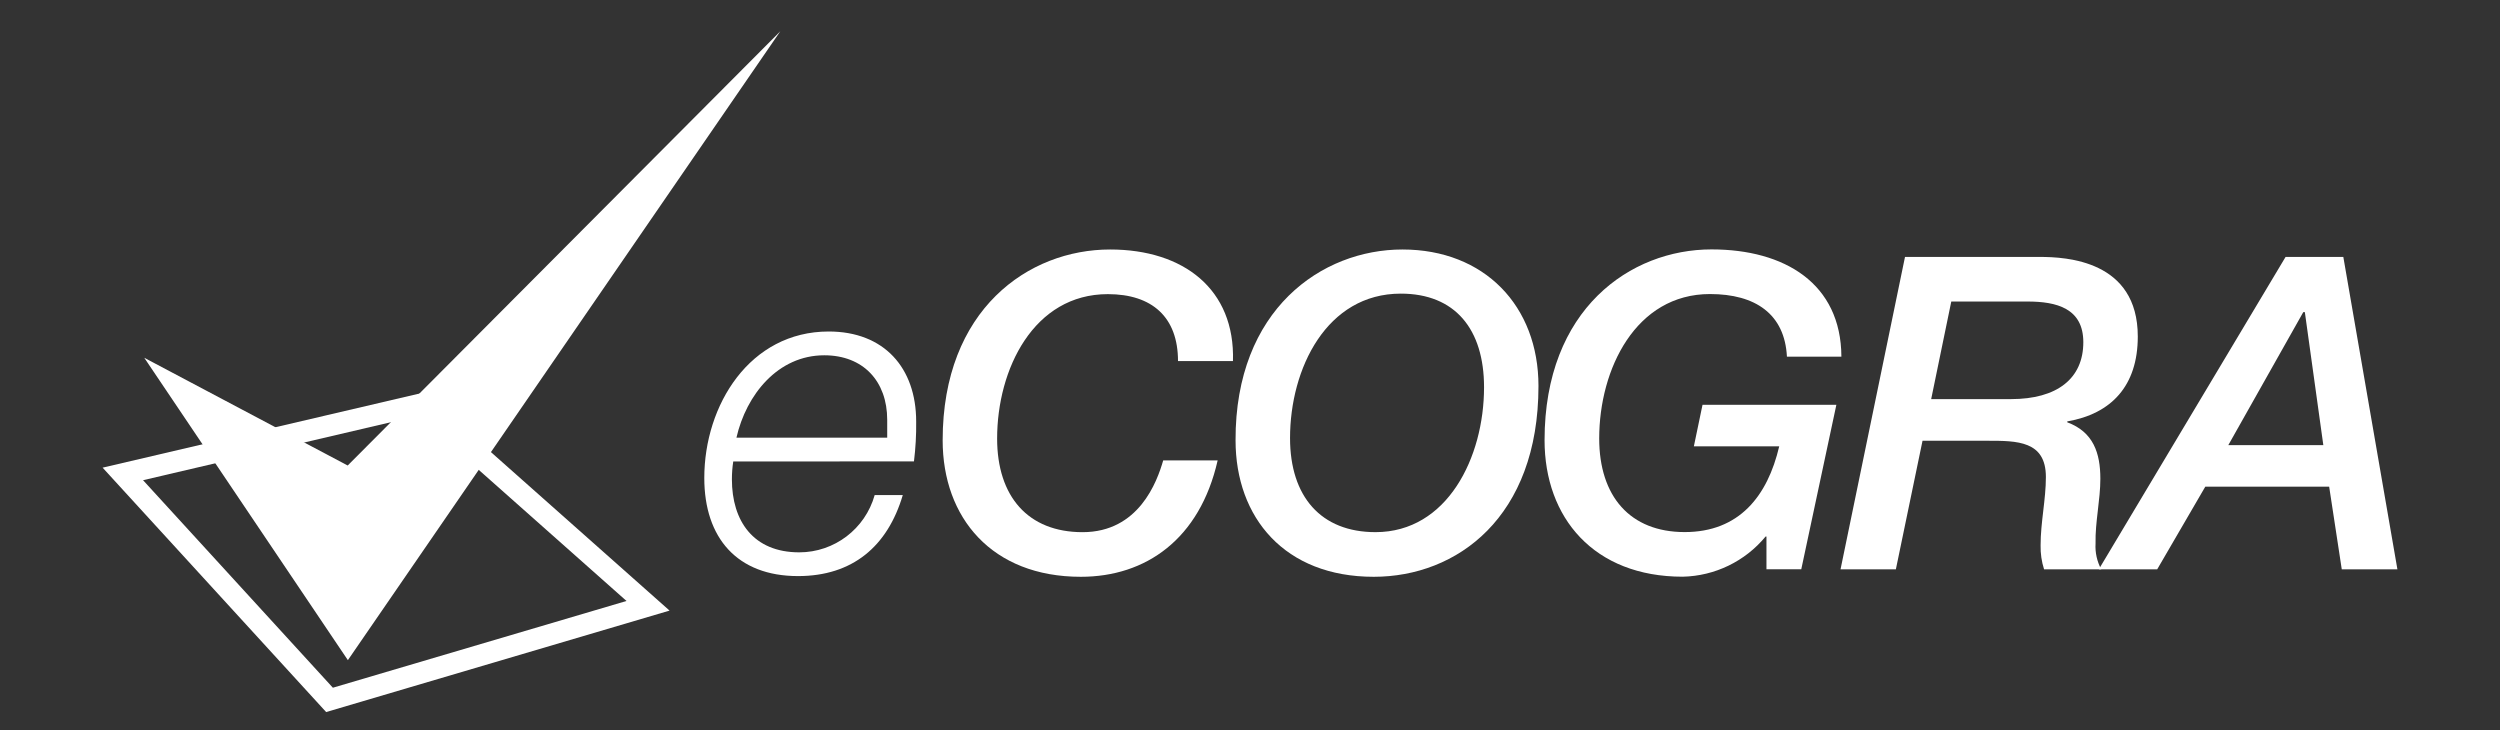
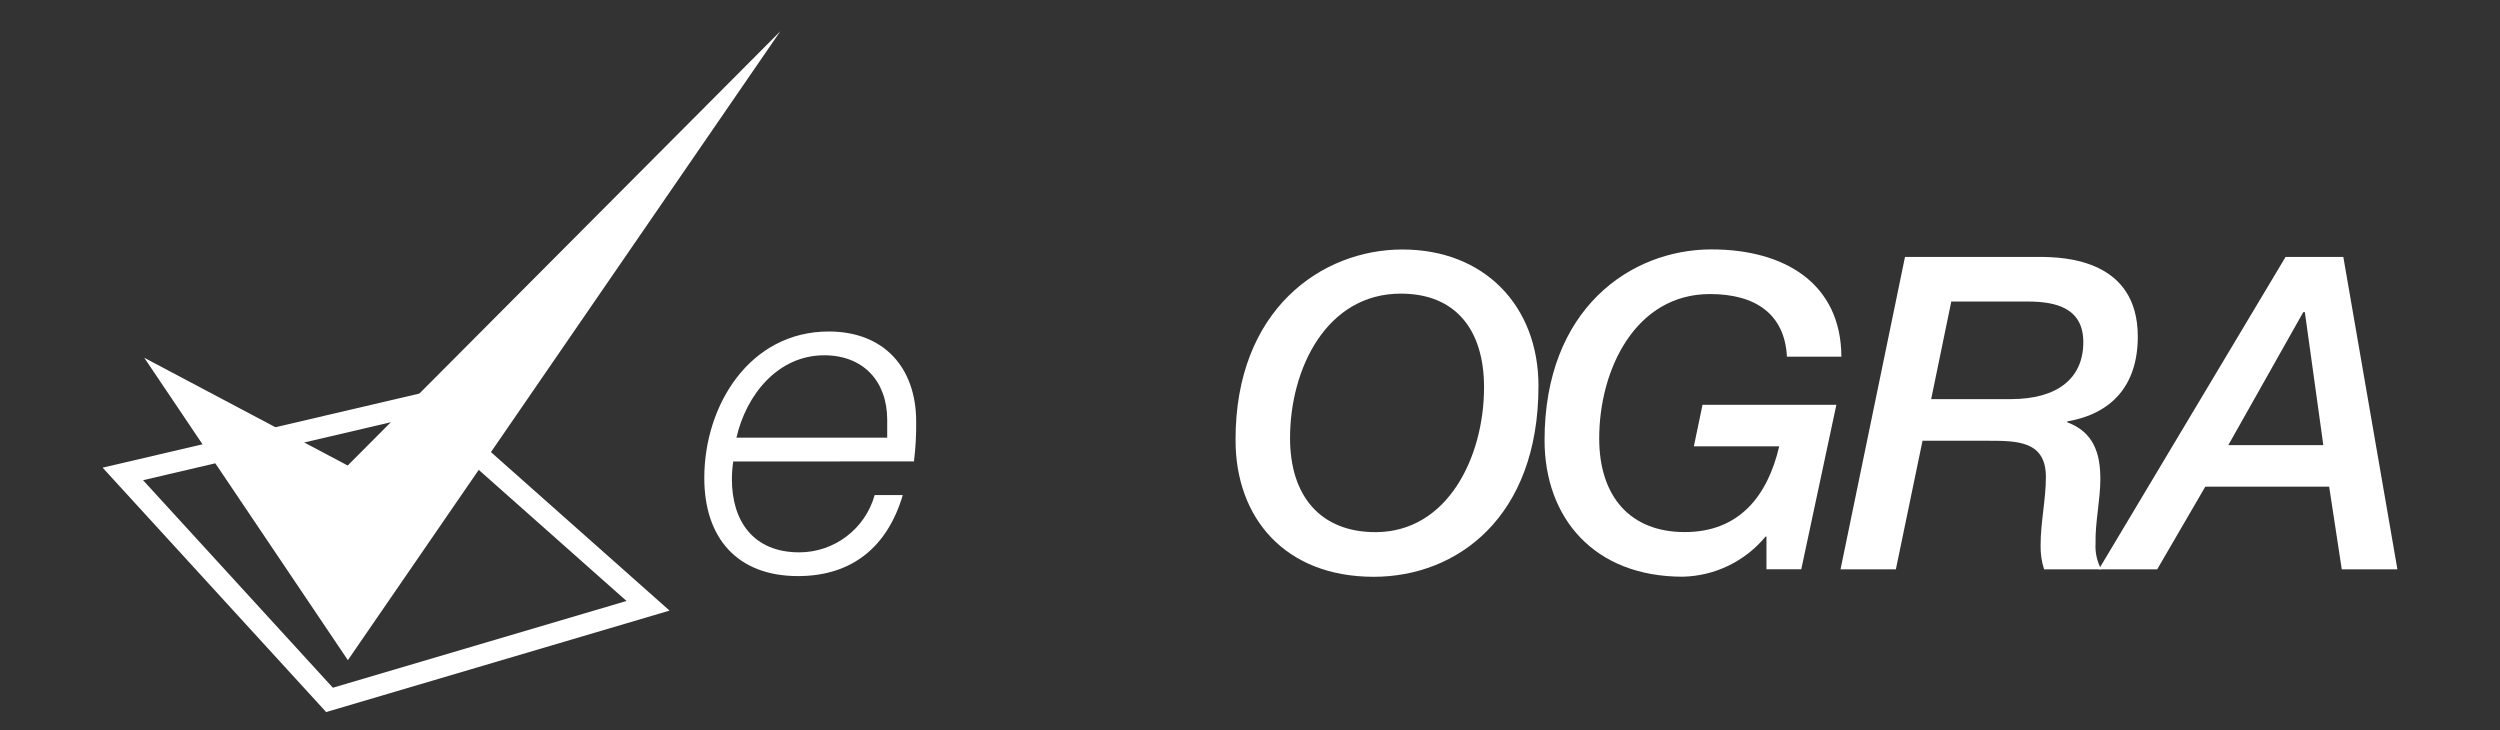
<svg xmlns="http://www.w3.org/2000/svg" width="113" height="33" viewBox="0 0 113 33" fill="none">
  <rect x="0" y="0" width="113" height="33" fill="#333333" stroke="none" />
  <g clip-path="url(#clip0_980_620)">
    <path d="M14.742 32.185L4.638 21.138L19.155 17.742L30.264 27.599L14.742 32.185ZM6.466 21.705L15.046 31.085L28.318 27.164L18.889 18.798L6.466 21.705Z" fill="white" />
    <path d="M35.27 1.414L15.716 21.041L6.521 16.172L15.724 29.839L35.27 1.414Z" fill="white" />
    <path d="M33.143 20.858C33.102 21.125 33.082 21.395 33.082 21.665C33.082 23.552 34.052 24.966 36.126 24.966C37.711 24.966 39.104 23.909 39.536 22.376H40.806C40.118 24.704 38.527 26.039 36.07 26.039C33.325 26.039 31.834 24.319 31.834 21.604C31.834 18.308 33.891 14.984 37.458 14.984C39.962 14.984 41.411 16.626 41.411 19.053C41.419 19.656 41.385 20.258 41.311 20.856L33.143 20.858ZM40.102 19.783V18.976C40.102 17.229 39.015 16.059 37.258 16.059C35.161 16.059 33.731 17.84 33.287 19.783H40.102Z" fill="white" />
-     <path d="M53.246 16.321C53.246 14.343 52.085 13.295 50.075 13.295C46.726 13.295 45.07 16.678 45.07 19.823C45.07 22.443 46.47 24.054 48.932 24.054C51.472 24.054 52.298 21.779 52.577 20.81H55.038C54.229 24.373 51.789 26.071 48.853 26.071C44.834 26.071 42.608 23.403 42.608 19.901C42.608 13.985 46.488 11.277 50.176 11.277C53.503 11.277 55.83 13.077 55.73 16.321H53.246Z" fill="white" />
    <path d="M63.39 11.277C67.096 11.277 69.539 13.828 69.539 17.447C69.539 23.381 65.855 26.071 62.093 26.071C58.074 26.071 55.847 23.403 55.847 19.901C55.83 13.985 59.745 11.277 63.39 11.277ZM62.172 24.053C65.421 24.053 67.079 20.673 67.079 17.504C67.079 14.883 65.774 13.272 63.316 13.272C59.963 13.272 58.31 16.656 58.31 19.8C58.31 22.45 59.711 24.053 62.172 24.053Z" fill="white" />
    <path d="M81.418 25.731H79.844V24.251H79.805C78.878 25.373 77.511 26.035 76.059 26.067C72.04 26.067 69.814 23.399 69.814 19.897C69.814 13.964 73.698 11.273 77.36 11.273C80.67 11.273 83.214 12.814 83.231 16.12H80.769C80.669 14.199 79.351 13.291 77.29 13.291C73.941 13.291 72.284 16.674 72.284 19.819C72.284 22.439 73.684 24.05 76.146 24.05C78.608 24.05 79.892 22.43 80.421 20.173H76.563L76.954 18.296H83.004L81.417 25.733L81.418 25.731Z" fill="white" />
    <path d="M86.106 11.613H92.196C93.396 11.613 96.628 11.771 96.628 15.211C96.628 17.446 95.428 18.704 93.44 19.048V19.088C94.618 19.525 94.936 20.472 94.936 21.642C94.936 22.607 94.697 23.597 94.719 24.567C94.694 24.972 94.784 25.376 94.975 25.733H92.392C92.279 25.382 92.227 25.014 92.235 24.646C92.235 23.599 92.474 22.589 92.474 21.559C92.474 19.922 91.17 19.922 89.835 19.922H86.898L85.693 25.734H83.192L86.106 11.613ZM87.289 18.04H90.895C92.983 18.04 94.166 17.11 94.166 15.468C94.166 13.927 92.944 13.629 91.643 13.629H88.198L87.289 18.04Z" fill="white" />
-     <path d="M103.308 11.613H105.918L108.363 25.734H105.848L105.278 21.996H99.68L97.505 25.734H94.866L103.308 11.613ZM104.179 14.107H104.109L100.72 20.119H105.014L104.179 14.107Z" fill="white" />
+     <path d="M103.308 11.613H105.918L108.363 25.734H105.848L105.278 21.996H99.68L97.505 25.734H94.866ZM104.179 14.107H104.109L100.72 20.119H105.014L104.179 14.107Z" fill="white" />
  </g>
  <defs>
    <clipPath id="clip0_980_620">
      <rect width="113" height="32" fill="white" transform="translate(0 0.801)" />
    </clipPath>
  </defs>
</svg>